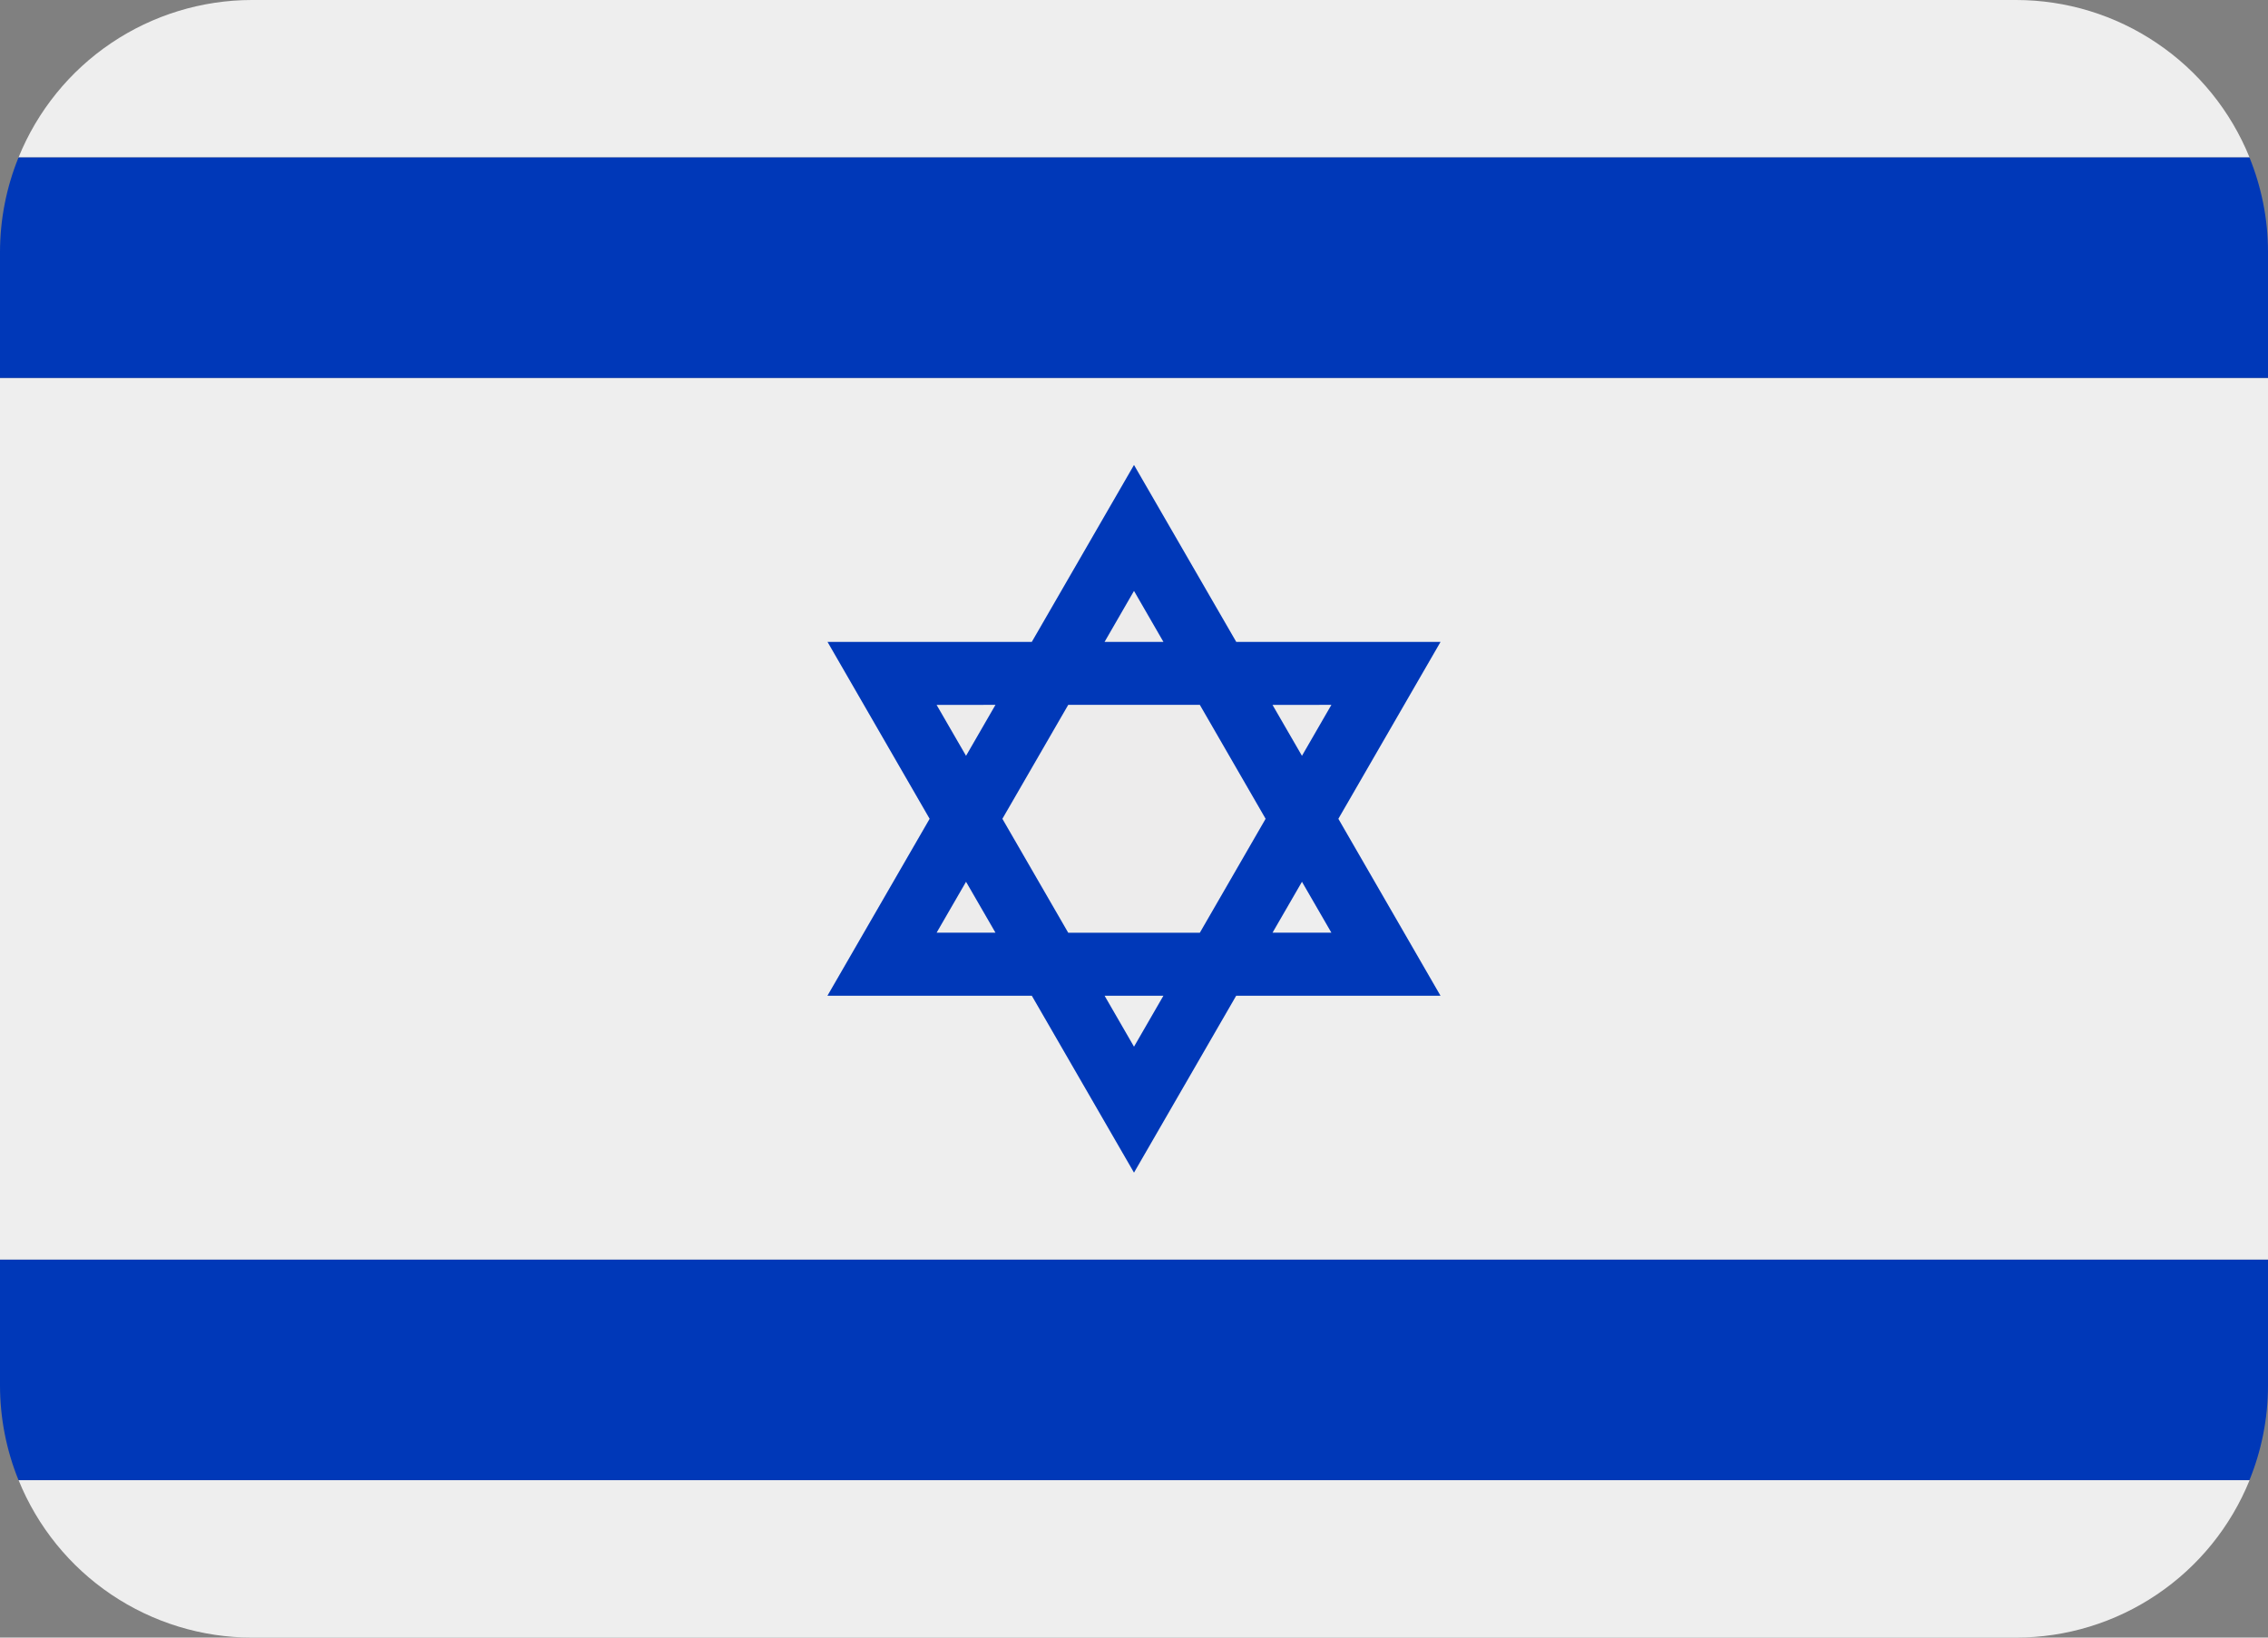
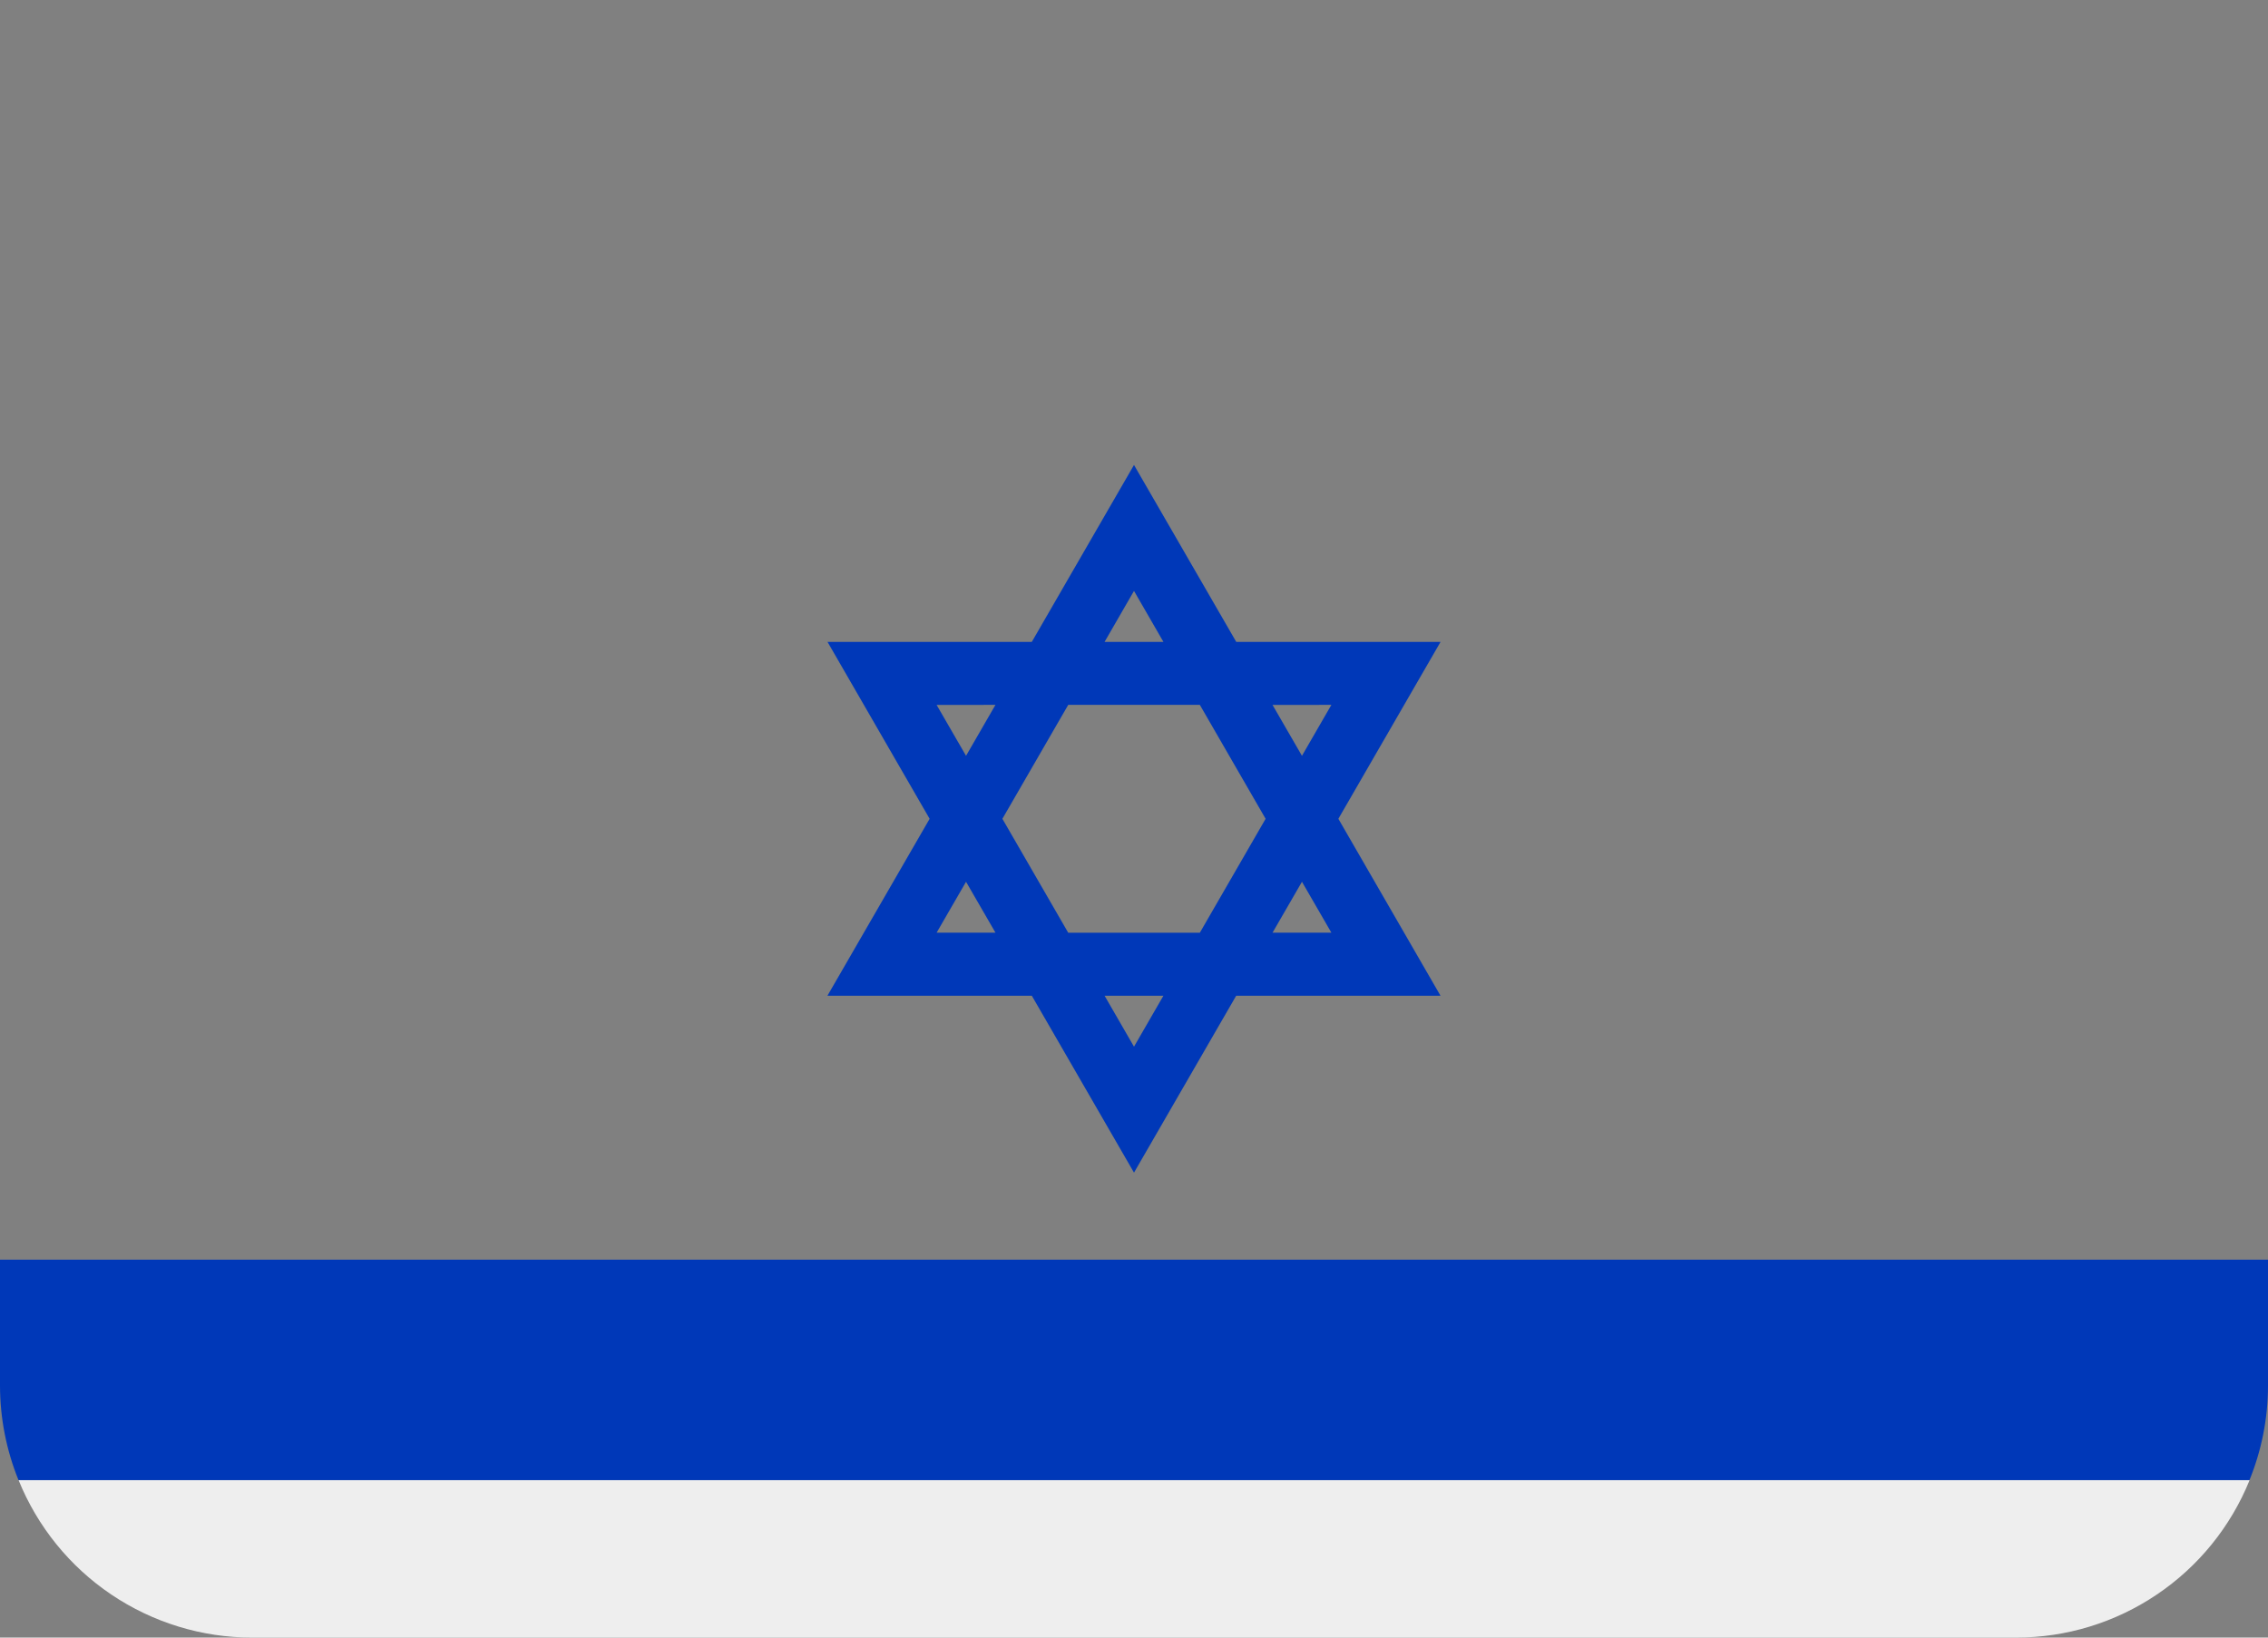
<svg xmlns="http://www.w3.org/2000/svg" width="36" height="26" viewBox="0 0 36 26" fill="none">
  <rect x="0" y="0" width="36" height="26" fill="#808080" stroke="none" />
  <g clip-path="url(#clip0_3801_11)">
-     <path d="M20.666 14L20.199 14.809H21.133L20.666 14ZM18 16.618L18.467 15.809H17.533L18 16.618Z" fill="#EDECEC" />
-     <path d="M0 20H36V6H0V20ZM0.294 2.5H35.707C35.408 1.762 34.896 1.129 34.235 0.684C33.575 0.238 32.797 0 32 0H4C3.204 0 2.425 0.239 1.765 0.684C1.105 1.129 0.593 1.762 0.294 2.5Z" fill="#EEEEEE" />
-     <path d="M21.133 11.191H20.199L20.666 12L21.133 11.191ZM15.801 11.191H14.867L15.334 12L15.801 11.191ZM19.044 14.809L20.089 13L19.044 11.191H16.956L15.911 13L16.956 14.809H19.044ZM15.334 14L14.867 14.809H15.801L15.334 14ZM18 9.382L17.533 10.191H18.467L18 9.382Z" fill="#EDECEC" />
-     <path d="M0.294 2.5C0.1 2.976 0.001 3.486 0 4L0 6H36V4C36 3.469 35.894 2.964 35.706 2.5H0.294Z" fill="#0038B8" />
    <path d="M0.295 23.5H35.708C35.409 24.238 34.897 24.871 34.236 25.316C33.576 25.762 32.797 26 32.001 26H4.001C3.204 26 2.426 25.761 1.766 25.316C1.106 24.871 0.594 24.238 0.295 23.5Z" fill="#EEEEEE" />
    <path d="M0.294 23.5C0.1 23.023 0.001 22.514 0 22L0 20H36V22C36 22.531 35.894 23.036 35.706 23.5H0.294ZM16.378 15.809L18 18.618L19.622 15.809H22.865L21.244 13L22.866 10.191H19.623L18 7.382L16.378 10.191H13.135L14.756 13L13.134 15.809H16.378ZM18 16.618L17.533 15.809H18.467L18 16.618ZM21.133 11.191L20.666 12L20.199 11.192L21.133 11.191ZM20.666 14L21.133 14.808H20.199L20.666 14ZM18 9.382L18.467 10.191H17.533L18 9.382ZM16.956 11.191H19.045L20.089 13L19.045 14.809H16.956L15.911 13L16.956 11.191ZM15.801 11.191L15.334 12L14.867 11.192L15.801 11.191ZM15.334 14L15.801 14.808H14.867L15.334 14Z" fill="#0038B8" />
  </g>
  <defs>
    <clipPath id="clip0_3801_11">
      <rect width="36" height="26" fill="white" />
    </clipPath>
  </defs>
</svg>